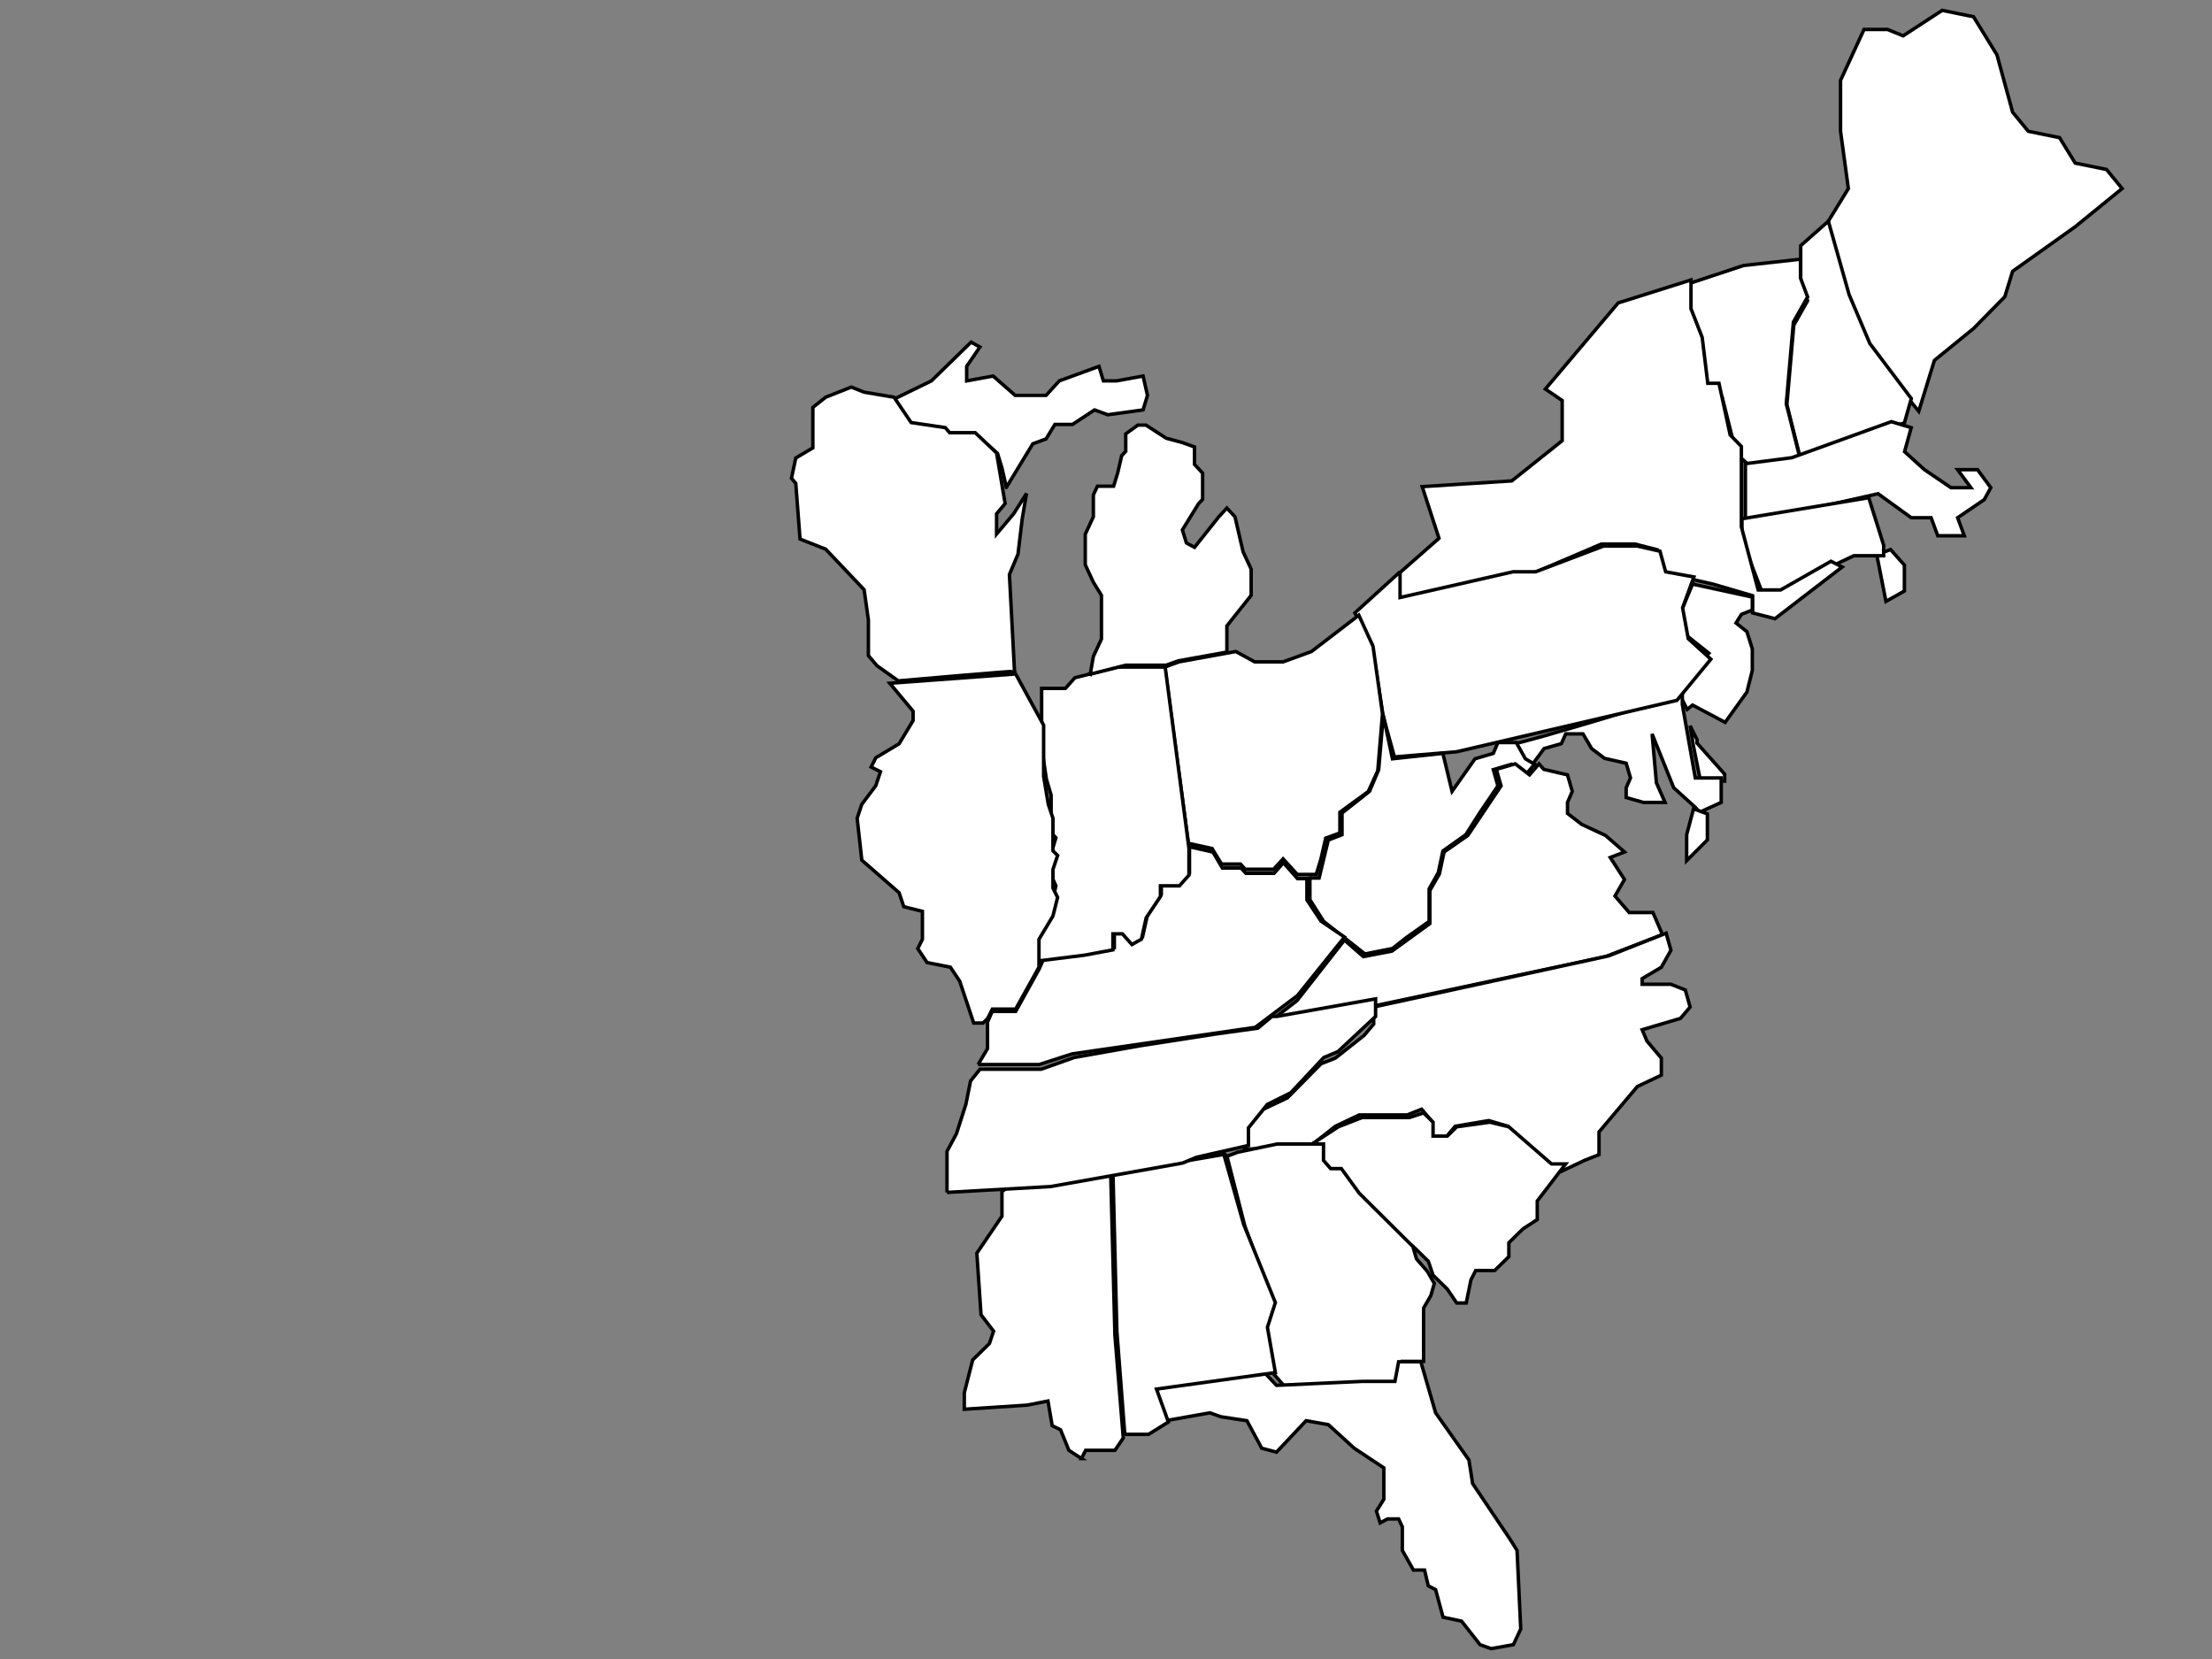
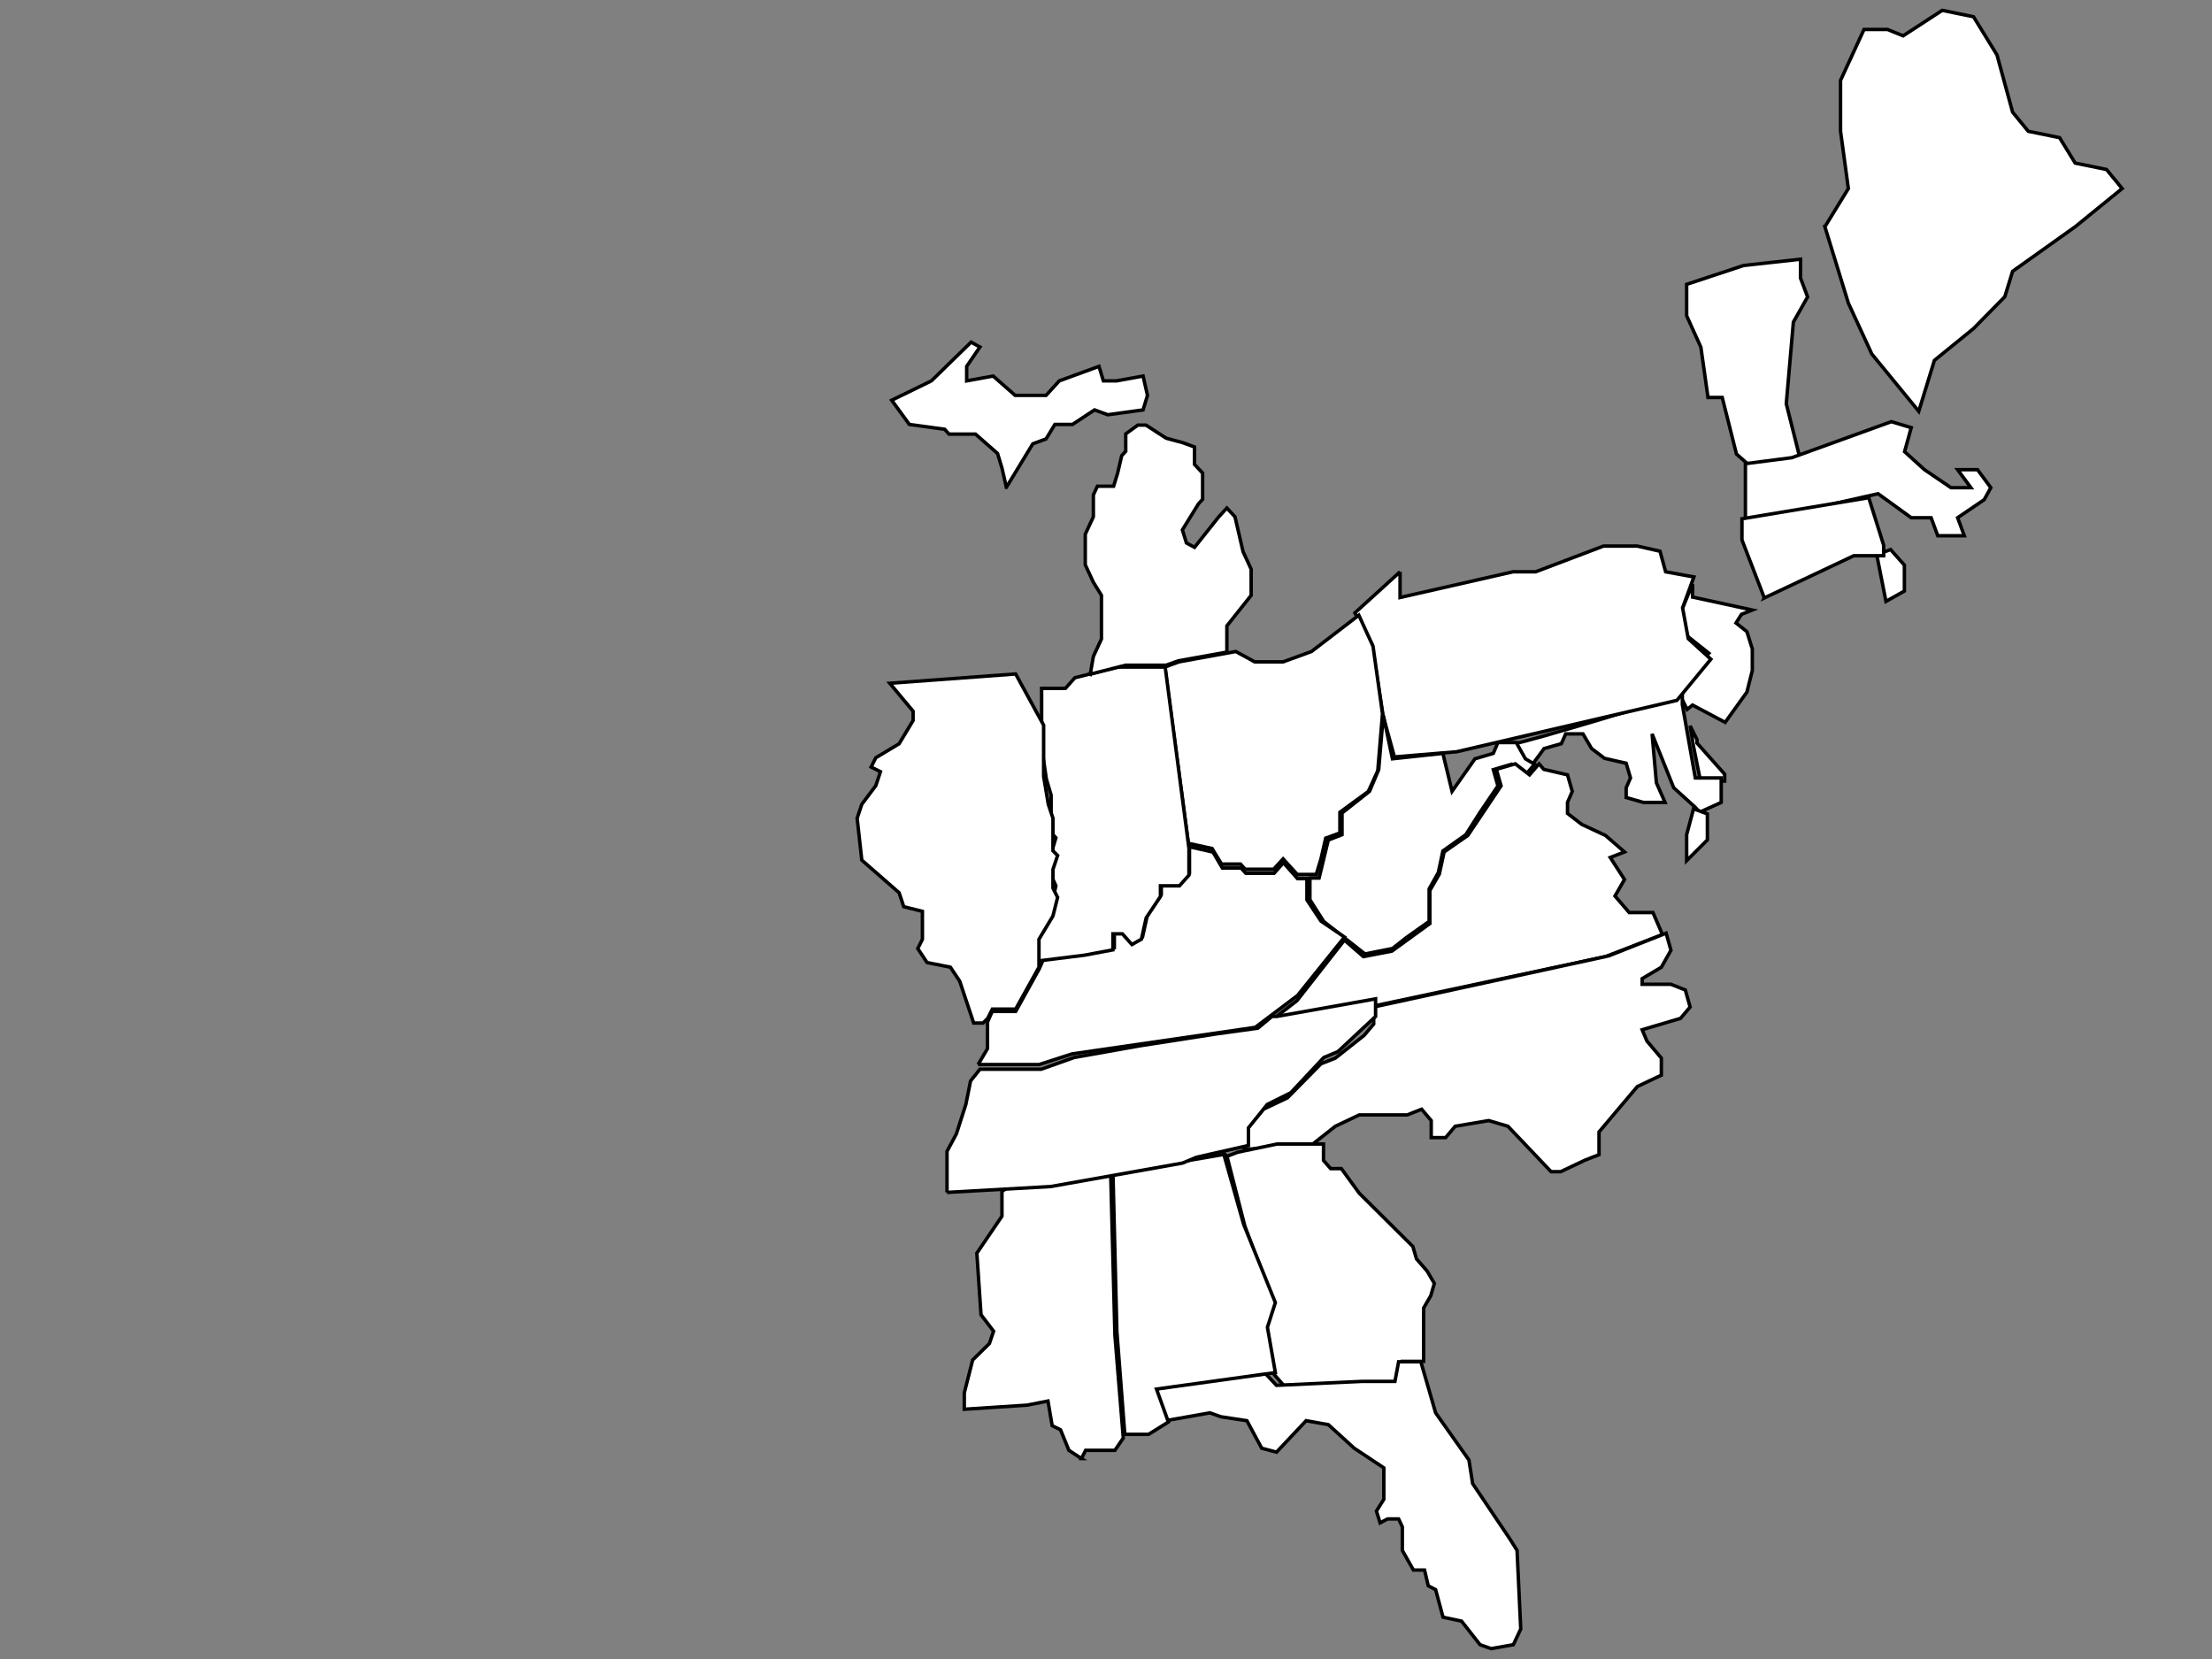
<svg xmlns="http://www.w3.org/2000/svg" width="640" height="480">
  <rect width="100%" height="100%" fill="#808080" stroke="none" />
  <title>Turquoise U.S. Map</title>
  <g>
    <title>Layer 1</title>
    <g id="layer1" />
    <path d="m528,65.603l6.789,-11.048l-2.263,-16.571l0,-14.73l6.789,-14.73l6.789,0l4.526,1.841l11.316,-7.365l9.053,1.841l6.789,11.048l4.526,16.571l4.526,5.524l9.053,1.841l4.526,7.365l9.053,1.841l4.526,5.524l-13.579,11.048l-18.105,12.889l-2.263,7.365l-9.053,9.206l-11.316,9.206l-4.526,14.73l-13.579,-16.571l-6.789,-14.73l-6.789,-22.095z" id="path2833" stroke-width="1px" stroke="#000000" fill="#ffffff" />
-     <path d="m521,71.077l8,-7.077l6,21.231l6,14.154l12,15.923l-2,7.077l-12,3.539l-18,7.077l-4,-15.923l2,-23l4,-7.077l-2,-5.308l0,-10.615z" id="path3607" stroke-width="1px" stroke="#000000" fill="#ffffff" />
    <path d="m506.529,135l14.412,-1.818l-4.118,-16.364l2.059,-23.636l4.118,-7.273l-2.059,-5.455l0,-5.455l-16.471,1.818l-16.471,5.455l0,9.091l4.118,9.091l2.059,14.545l4.118,0l4.118,16.364l4.118,3.636z" id="path3609" stroke-width="1px" stroke="#000000" fill="#ffffff" />
    <path d="m505,151.527l0,-17.368l13.432,-1.737l28.784,-10.421l5.757,1.737l-1.919,6.947l5.757,5.211l7.676,5.211l5.757,0l-3.838,-5.211l5.757,0l3.838,5.211l-1.919,3.474l-7.676,5.211l1.919,5.211l-7.676,0l-1.919,-5.211l-5.757,0l-9.595,-6.947l-38.378,8.684z" id="path3611" stroke-width="1px" stroke="#000000" fill="#ffffff" />
    <path d="m545.667,174l-2.667,-13.5l4,-1.5l4,4.5l0,7.5l-5.333,3z" id="path3613" stroke-width="1px" stroke="#000000" fill="#ffffff" />
    <path d="m510.474,173l25.895,-12.211l8.632,0l0,-3.053l-4.316,-13.737l-36.684,6.105l0,6.105l6.474,16.789z" id="path3615" stroke-width="1px" stroke="#000000" fill="#ffffff" />
-     <path d="m405,174.017l0,-8.305l11.342,-9.966l-4.861,-14.949l25.924,-1.661l14.582,-11.627l0,-11.627l-4.861,-3.322l21.063,-24.915l21.063,-6.644l0,8.305l3.241,8.305l1.62,13.288l3.24,0l3.241,14.949l3.241,3.322l0,16.61l0,6.644l4.861,18.271l6.481,0l14.582,-8.305l3.241,1.661l-19.443,14.949l-6.481,-1.661l0,-4.983l-11.342,-3.322l-14.582,-3.322l-1.62,-6.644l-6.481,-1.661l-9.722,0l-19.443,8.305l-6.481,0l-32.405,8.305z" id="path3617" stroke-width="1px" stroke="#000000" fill="#ffffff" />
-     <path d="m489.714,169l-3.143,7.5l1.571,7.5l6.286,5l-9.429,10l3.143,6.25l1.571,-1.25l9.429,5l6.286,-8.75l1.571,-6.25l0,-6.25l-1.571,-5l-3.143,-2.5l1.571,-2.5l3.143,-1.25l0,-3.75l-17.286,-3.75z" id="path3619" stroke-width="1px" stroke="#000000" fill="#ffffff" />
+     <path d="m489.714,169l-3.143,7.5l1.571,7.5l6.286,5l-9.429,10l3.143,6.25l1.571,-1.25l9.429,5l6.286,-8.75l1.571,-6.25l0,-6.25l-1.571,-5l-3.143,-2.5l1.571,-2.5l3.143,-1.25l-17.286,-3.75z" id="path3619" stroke-width="1px" stroke="#000000" fill="#ffffff" />
    <path d="m499,224l-8,-9l0,-1l-2,-4l1,6c0,0 2,10 2,10l7,0l0,-2z" id="path3642" stroke-width="1px" stroke="#000000" fill="#ffffff" />
    <path d="m438,215.167c2.5,0 48.75,-14.167 48.75,-14.167l0,2.833l3.75,21.25l7.5,0l0,7.083l-6.25,2.833l-1.25,-1.417l-6.25,-5.667l-6.25,-15.583l1.25,14.167l2.5,5.667l-6.25,0l-5,-1.417l0,-2.833l1.25,-2.833l-1.25,-4.25l-6.25,-1.417l-3.75,-2.833l-2.5,-4.25l-5,0l-1.25,2.833l-5,1.417l-6.25,8.5l-2.5,-9.917z" id="path3644" stroke-width="1px" stroke="#000000" fill="#ffffff" />
    <path d="m405.079,165.439l-13.079,11.902l4.905,8.927l3.27,20.829l3.27,11.902l17.984,-1.488l63.762,-14.878l9.81,-11.902l-6.54,-5.951l-1.635,-8.927l3.27,-8.927l-8.175,-1.488l-1.635,-5.951l-6.54,-1.488l-9.81,0l-19.619,7.439l-6.54,0l-32.698,7.439l0,-7.439z" id="path3646" stroke-width="1px" stroke="#000000" fill="#ffffff" />
    <path d="m343.848,244l-6.848,-51l4.109,-1.5l16.435,-3l5.478,3l8.217,0l8.217,-3l13.696,-10.5l4.109,9l2.739,19.5l-1.37,16.5l-2.739,6l-8.217,6l0,6l-4.109,1.5l-1.37,6l-1.37,4.5l-5.478,0l-4.109,-4.5l-2.739,3l-8.217,0l-1.37,-1.5l-5.478,0l-2.739,-4.5l-6.848,-1.5z" id="path3648" stroke-width="1px" stroke="#000000" fill="#ffffff" />
    <path d="m379,254.046l0,6.273l3.98,6.273l11.939,9.409l7.959,-1.568l3.98,-3.136l6.633,-4.705l0,-9.409l2.653,-4.705l1.327,-6.273l6.633,-4.705l3.98,-6.273l5.306,-7.841l-1.327,-4.705l5.306,-1.568l3.98,3.136l2.653,-3.136l-2.653,-1.568l-2.653,-4.705l-5.306,0l-1.327,3.136l-5.306,1.568l-6.633,9.409l-2.653,-10.977l-14.592,1.568l-2.653,-12.545l-1.327,15.682l-2.653,6.273l-7.959,6.273l0,6.273l-3.98,1.568l-2.653,10.977l-2.653,0z" id="path3650" stroke-width="1px" stroke="#000000" fill="#ffffff" />
    <path d="m367,295.905c2.747,1.594 30.217,-4.781 30.217,-4.781l67.301,-14.343l16.482,-6.375l-2.747,-6.375l-6.867,0l-4.12,-4.781l2.747,-4.781l-4.12,-6.375l4.12,-1.594l-5.494,-4.781l-6.867,-3.187l-4.121,-3.187l0,-3.187l1.374,-3.187l-1.374,-4.781l-6.867,-1.594l-1.374,-1.594l-2.747,3.187l-4.12,-3.187l-5.494,1.594l1.373,4.781l-9.614,14.343l-6.867,4.781l-1.373,6.375l-2.747,4.781l0,9.562l-10.988,7.969l-8.241,1.594l-5.494,-4.781l-13.735,17.531l-8.241,6.375z" id="path3652" stroke-width="1px" stroke="#000000" fill="#ffffff" />
    <path d="m490,234l-2,7.5l0,7.5l6,-6l0,-7.5l-4,-1.5z" id="path3654" stroke-width="1px" stroke="#000000" fill="#ffffff" />
    <path d="m397.452,291.357l67.968,-14.786l16.645,-6.571l1.387,4.929l-2.774,4.929l-5.548,3.286l0,1.643l8.323,0l4.161,1.643l1.387,4.929l-2.774,3.286l-11.097,3.286l1.387,3.286l4.161,4.929l0,4.929l-6.935,3.286l-2.774,3.286l-8.323,9.857l0,6.571l-4.161,1.643l-6.936,3.286l-2.774,0l-12.484,-13.143l-5.548,-1.643l-9.71,1.643l-2.774,3.286l-4.161,0l0,-4.929l-2.774,-3.286l-4.161,1.643l-13.871,0l-6.935,3.286l-8.323,6.571l-18.032,0l0,-4.929l5.548,-6.571l6.935,-3.286l9.71,-9.857l4.161,-1.643l8.323,-6.571l2.774,-3.286l0,-4.929z" id="path3656" stroke-width="1px" stroke="#000000" fill="#ffffff" />
-     <path d="m379,331.39l0,5.366l2.741,2.683l4.111,0l6.852,8.049l16.445,13.415l4.111,4.024l1.37,4.024l4.111,4.024l2.741,4.024l2.741,0l1.37,-6.707l1.37,-2.683l5.481,0l4.111,-4.024l0,-4.024l4.111,-4.024l4.111,-2.683l0,-5.366l4.111,-5.366l4.111,-5.366l-4.111,0l-12.333,-10.732l-5.481,-1.341l-9.593,1.341l-2.741,2.683l-4.111,0l0,-4.024l-2.741,-2.683l-4.111,1.341l-13.704,0l-6.852,2.683l-8.222,5.366z" id="path3658" stroke-width="1px" stroke="#000000" fill="#ffffff" />
    <path d="m355,334.559l3.103,-1.186l11.379,-2.373l13.448,0l0,4.746l2.069,2.373l3.103,0l5.172,7.119l15.517,15.424l1.034,3.559l3.103,3.559l2.069,3.559l-1.034,3.559l-2.069,3.559l0,15.424l-6.207,0l-1.034,5.932l-9.31,0l-23.793,1.186l-3.103,-3.559l-2.069,-13.051l2.069,-7.119l-8.276,-22.542l-5.172,-20.17z" id="path3660" stroke-width="1px" stroke="#000000" fill="#ffffff" />
    <path d="m337.212,411.055l-3.212,-9.096l13.919,-2.274l18.202,-2.274l3.212,3.411l24.626,-1.137l9.636,0l1.071,-5.685l6.424,0l4.283,14.781l9.636,13.644l1.071,6.822l10.707,15.918l2.141,3.411l1.071,22.74l-2.141,4.548l-6.424,1.137l-3.212,-1.137l-5.354,-6.822l-5.353,-1.137l-2.141,-7.959l-2.141,-1.137l-1.071,-4.548l-3.212,0l-3.212,-5.685l0,-6.822l-1.071,-2.274l-3.212,0l-2.141,1.137l-1.071,-3.411l2.141,-3.411l0,-9.096l-8.566,-5.685l-7.495,-6.822l-6.424,-1.137l-8.566,9.096l-4.283,-1.137l-4.283,-7.959l-7.495,-1.137l-3.212,-1.137l-12.849,2.274z" id="path3662" stroke-width="1px" stroke="#000000" fill="#ffffff" />
    <path d="m322,338.765c2.293,0 18.341,-2.382 18.341,-2.382l13.756,-2.382l5.732,20.25l9.171,22.632l-2.293,7.147l2.293,13.103l-34.39,4.765l3.439,9.529l-5.732,3.574l-6.878,0l-2.293,-29.779l-1.146,-46.456z" id="path3664" stroke-width="1px" stroke="#000000" fill="#ffffff" />
    <path d="m312.895,422l1.211,-2.377l8.474,0l2.421,-3.565l-2.421,-29.71l-1.211,-46.348l-26.632,1.188l-4.842,3.565l0,7.13l-7.263,10.696l1.211,17.826l3.632,4.754l-1.211,3.565l-4.842,4.754l-2.421,9.507l0,4.754l18.158,-1.188l6.053,-1.188l1.211,7.13l2.421,1.188l2.421,5.942l3.632,2.377z" id="path3666" stroke-width="1px" stroke="#000000" fill="#ffffff" />
    <path d="m274,345l0,-11.879l2.725,-5.091l2.725,-8.485l1.363,-6.788l2.725,-3.394l17.714,0l9.538,-3.394l19.077,-3.394l21.802,-3.394l12.264,-1.697l4.088,-3.394l1.363,0l28.615,-5.091l0,5.091l-10.901,10.182l-4.088,1.697l-9.538,10.182l-6.813,3.394l-5.451,6.788l0,5.091l-14.989,3.394l-4.088,1.697l-38.154,6.788l-29.978,1.697z" id="path3672" stroke-width="1px" stroke="#000000" fill="#ffffff" />
    <path d="m283,308l2.718,-4.61l0,-7.683l1.359,-3.073l6.795,0l6.795,-12.293l1.359,-3.073l12.231,-1.537l8.154,-1.537l0,-4.61l2.718,0l2.718,3.073l2.718,-1.537l1.359,-6.146l4.077,-6.146l0,-3.073l5.436,0l2.718,-3.073l0,-7.683l6.795,1.537l2.718,4.61l5.436,0l1.359,1.537l8.154,0l2.718,-3.073l4.077,4.61l2.718,0l0,6.146l4.077,6.146l6.795,4.61l-13.59,16.902l-12.231,9.219l-53,7.683l-9.513,3.073l-17.667,0z" id="path3674" stroke-width="1px" stroke="#000000" fill="#ffffff" />
    <path d="m300,281l0,-10.807l4.125,-7.719l1.375,-6.175l-1.375,-3.088l0,-6.175l1.375,-4.632l-1.375,-1.544l0,-10.807l-1.375,-4.632l-1.375,-9.263l0,-16.982l6.875,0l2.75,-3.088l12.375,-3.088l13.75,0l6.875,52.491l0,7.719l-2.75,3.088l-5.5,0l0,3.088l-4.125,6.175l-1.375,6.175l-2.75,1.544l-2.75,-3.088l-2.75,0l0,4.632l-8.25,1.544l-12.375,1.544l-1.375,3.088z" id="path3676" stroke-width="1px" stroke="#000000" fill="#ffffff" />
    <path d="m315.443,195.061l10.264,-2.602l11.707,0l3.512,-1.263l14.049,-2.526l0,-7.577l7.024,-8.84l0,-7.577l-2.341,-5.052l-2.341,-10.103l-2.341,-2.526l-2.341,2.526l-7.024,8.84l-2.341,-1.263l-1.171,-3.789l4.683,-7.577l1.171,-1.263l0,-7.577l-2.341,-2.526l0,-5.051l-3.512,-1.263l-4.683,-1.263l-5.854,-3.789l-2.341,0l-3.512,2.526l0,5.052l-1.171,1.263l-1.171,5.051l-1.171,3.789l-4.683,0l-1.171,2.526l0,6.314l-2.341,5.052l0,8.84l2.341,5.051l2.341,3.789l0,3.789l0,8.84l-2.341,5.052l-0.898,5.128z" id="path3678" stroke-width="1px" stroke="#000000" fill="#ffffff" />
    <path d="m291.172,141l-1.276,-5.6l-1.276,-4.2l-6.379,-5.6l-7.655,0l-1.276,-1.4l-10.207,-1.4l-5.103,-7l11.483,-5.6l11.483,-11.2l2.552,1.4l-3.828,5.6l0,4.2l7.655,-1.4l6.379,5.6l8.931,0l3.828,-4.2l11.483,-4.2l1.276,4.2l3.828,0l7.655,-1.4l1.276,5.6l-1.276,4.2l-10.207,1.4l-3.828,-1.4l-6.379,4.2l-5.103,0l-2.552,4.2l-3.828,1.4l-7.655,12.6z" id="path3680" stroke-width="1px" stroke="#000000" fill="#ffffff" />
-     <path d="m293.531,194.24c-0.24,-0.171 -33.622,2.76 -33.622,2.76l-6.182,-4.397l-2.473,-2.931l0,-10.259l-1.236,-8.793l-11.127,-11.724l-7.418,-2.931l-1.236,-16.121l-1.236,-1.466l1.236,-5.862l4.945,-2.931l0,-11.724l3.709,-2.931l7.418,-2.931l3.709,1.466l8.655,1.466l4.945,7.328l9.891,1.466l1.236,1.466l7.418,0l6.182,5.862l2.473,14.655l-2.473,2.931l0,5.862l4.945,-5.862l3.709,-5.862l-1.236,7.328l-1.236,10.259l-2.473,5.862l1.476,28.015l0,0z" id="path3682" stroke-width="1px" stroke="#000000" fill="#ffffff" />
    <path d="m293.86,195l8.093,14.813l0,14.813l1.349,8.08l1.349,4.04l0,9.427l1.349,1.347l-1.349,4.04l0,5.387l1.349,2.693l-1.349,5.387l-4.047,6.733l0,8.08l-6.744,12.12l-6.744,0l-1.349,2.693l-1.349,1.347l-2.698,0l-4.047,-12.12l-2.698,-4.04l-6.744,-1.347l-2.698,-4.04l1.349,-2.693l0,-8.08l-5.395,-1.347l-1.349,-4.04l-10.791,-9.427l-1.349,-12.12l1.349,-4.04l4.047,-5.387l1.349,-4.04l-2.698,-1.347l1.349,-2.693l6.744,-4.04l4.047,-6.733l0,-2.693l-6.744,-8.08l36.419,-2.693z" id="path3684" stroke-width="1px" stroke="#000000" fill="#ffffff" />
  </g>
</svg>